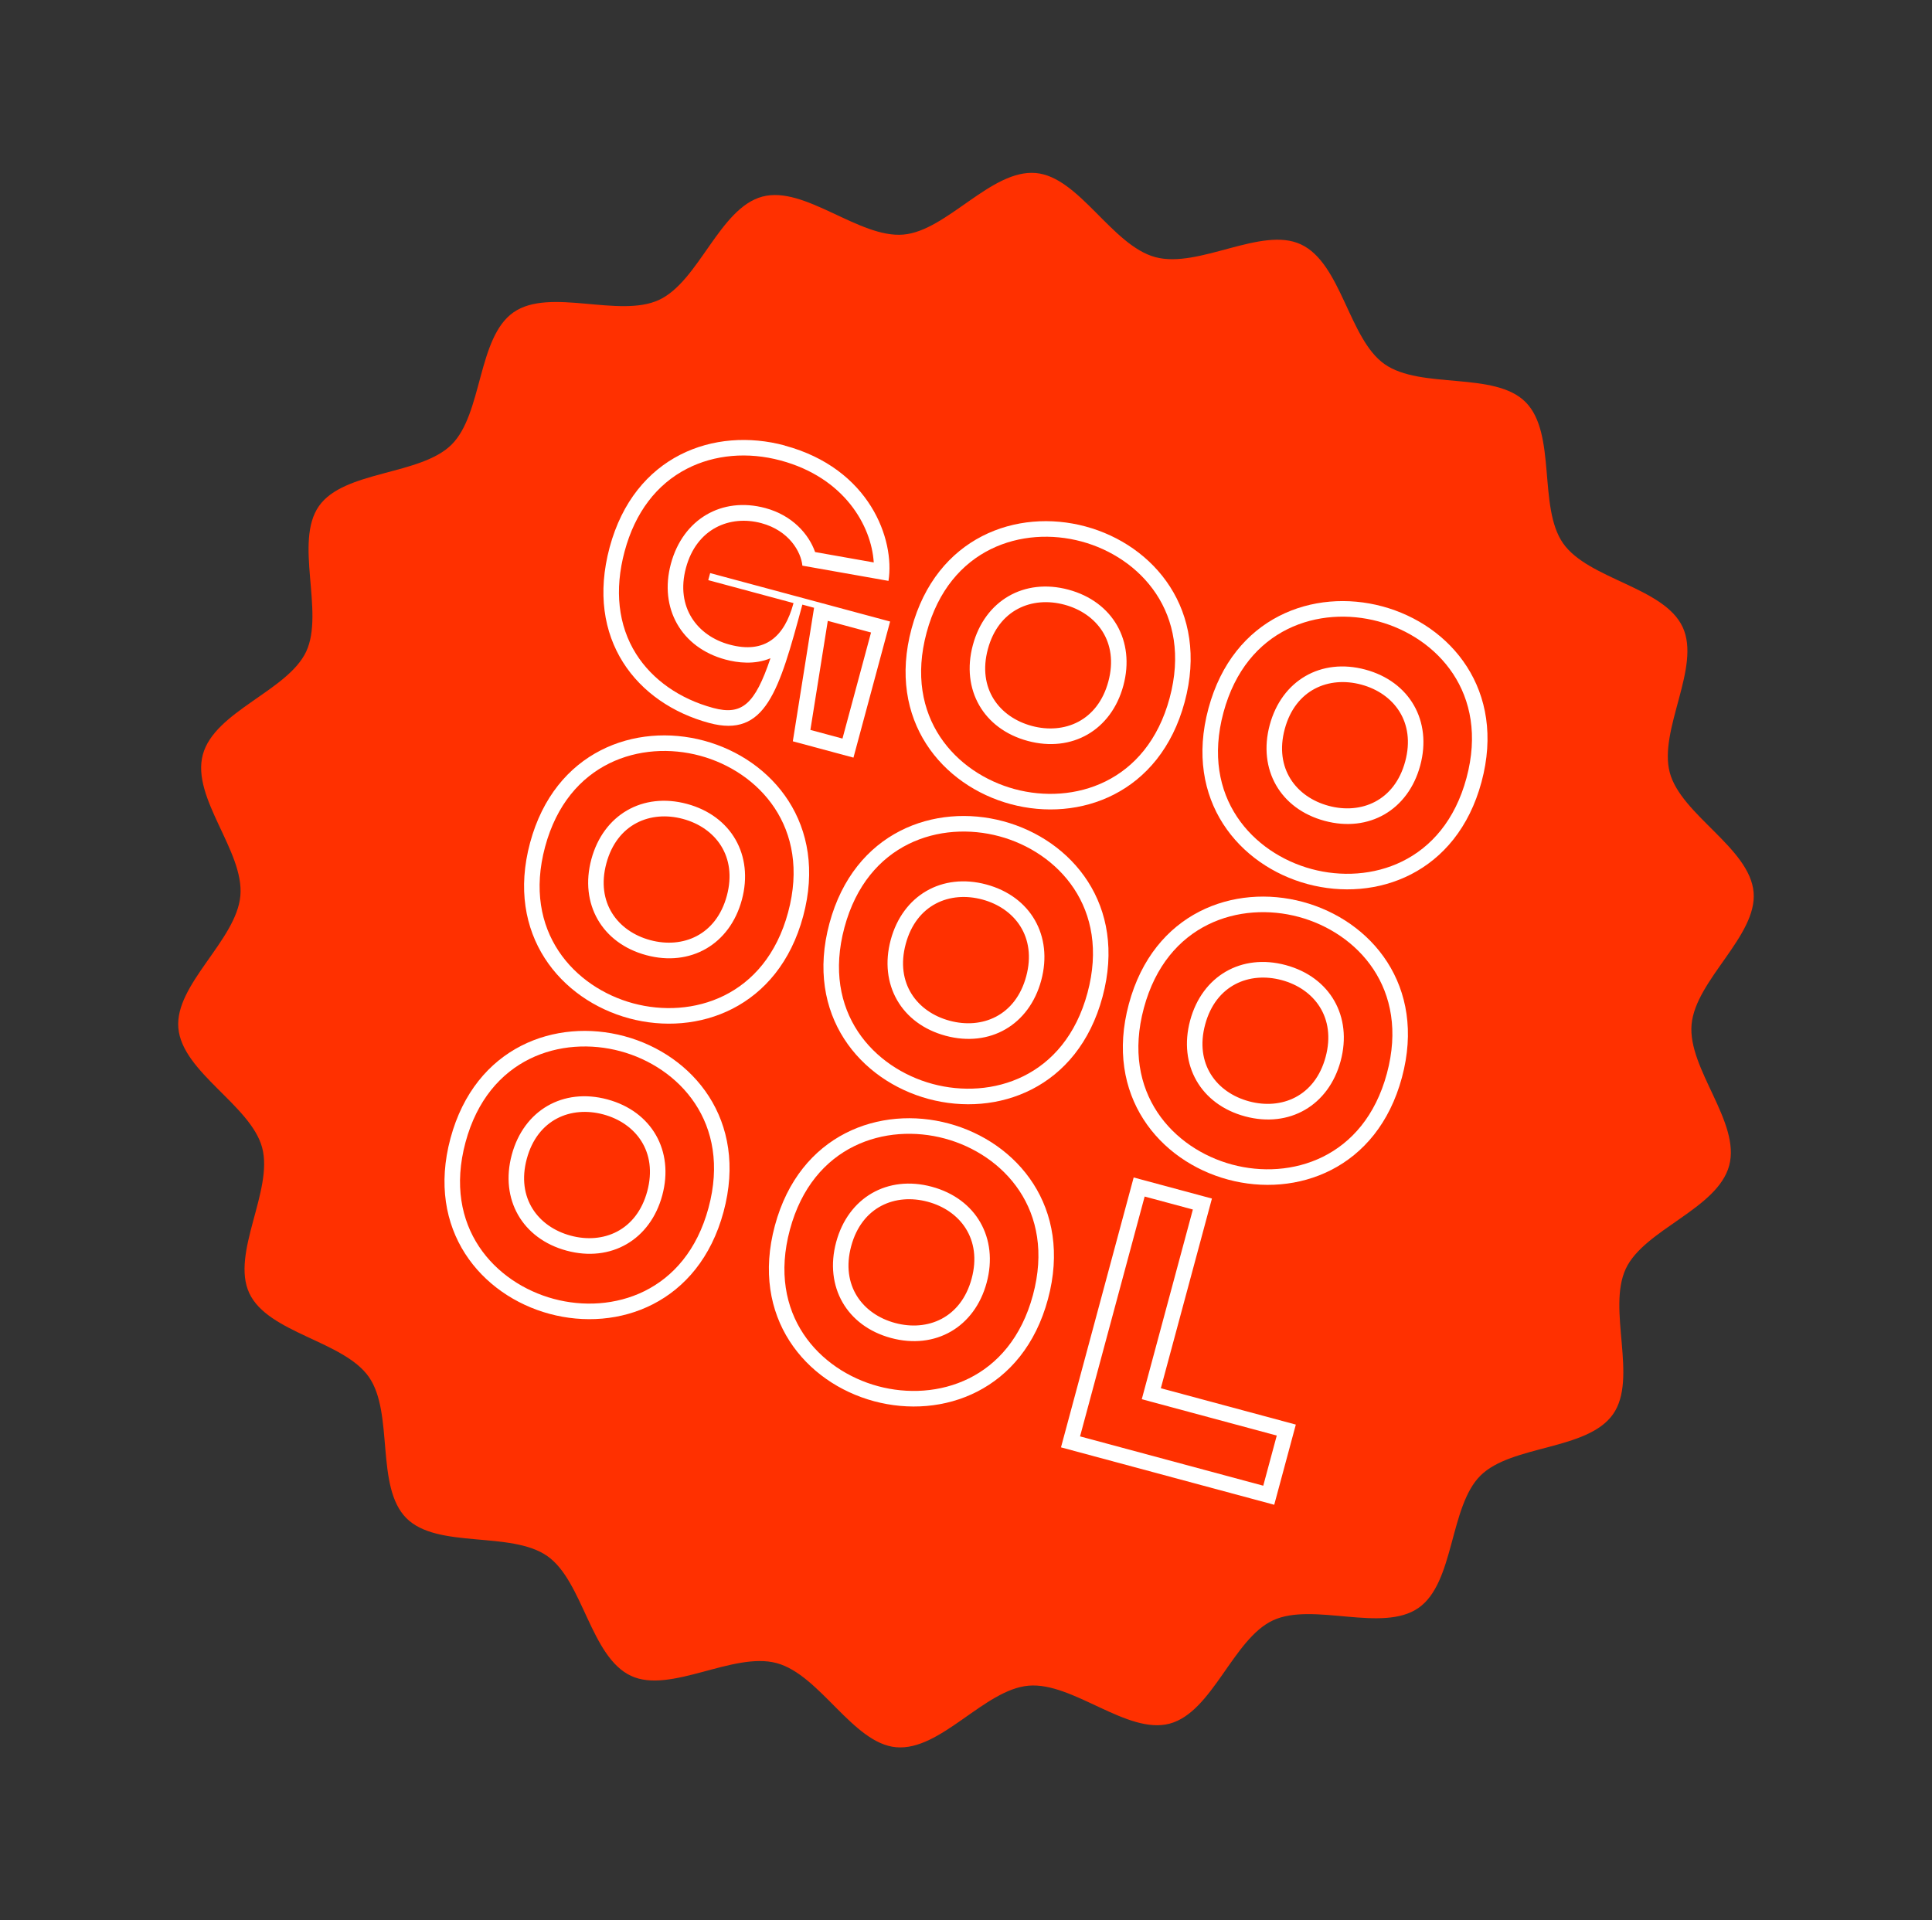
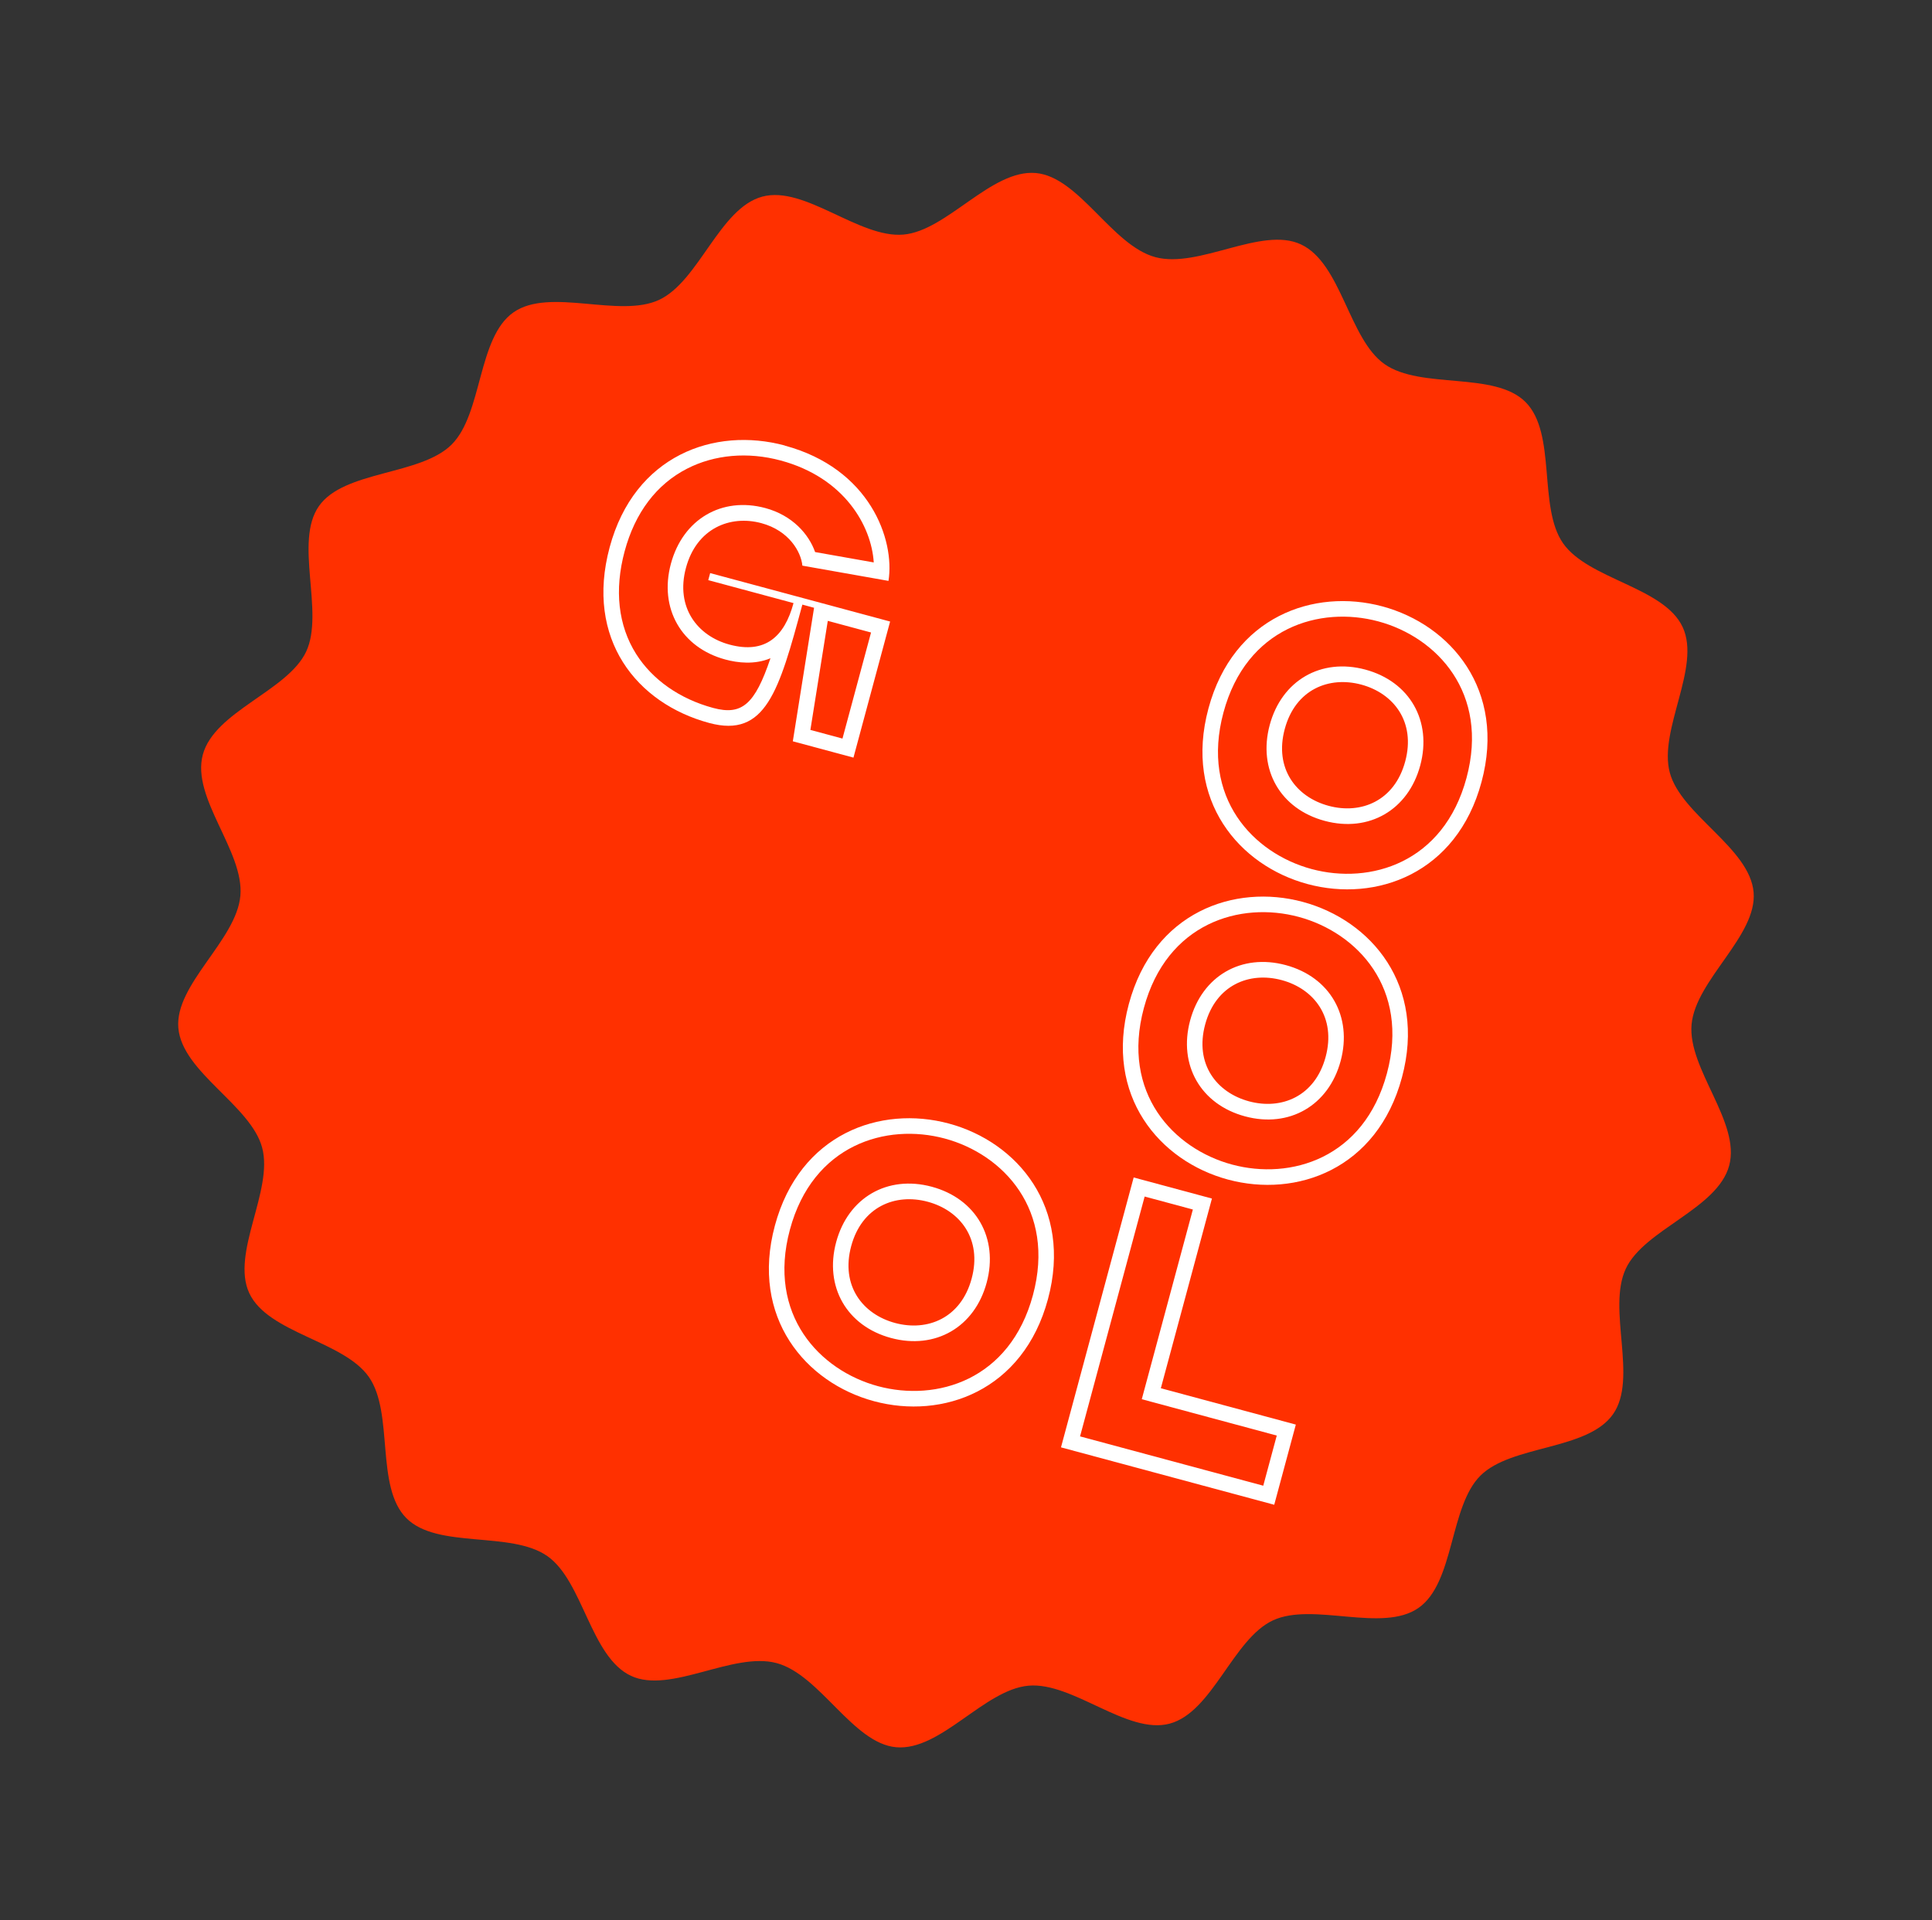
<svg xmlns="http://www.w3.org/2000/svg" width="341" height="339" viewBox="0 0 341 339" fill="none">
  <rect x="0" y="0" width="341" height="339" fill="#333333" stroke="none" />
  <g clip-path="url(#clip0_121_2031)">
    <path d="M305.202 205.771C303.137 213.441 290.2 217.027 286.953 223.981C283.614 231.137 289.14 243.352 284.701 249.663C280.185 256.085 266.8 255.04 261.3 260.505C255.8 265.971 256.75 279.408 250.367 283.859C243.97 288.325 231.743 282.767 224.677 286.058C217.622 289.342 214.008 302.272 206.441 304.29C198.955 306.292 189.369 296.907 181.547 297.587C173.724 298.266 166.024 309.157 158.167 308.454C150.523 307.769 144.749 295.667 137.078 293.601C129.407 291.536 118.34 299.094 111.383 295.856C104.225 292.517 102.932 279.157 96.621 274.718C90.197 270.203 77.195 273.506 71.726 268.015C66.205 262.472 69.563 249.474 65.111 243.092C60.66 236.709 47.288 235.364 43.999 228.29C40.714 221.236 48.293 210.161 46.271 202.604C44.268 195.118 32.156 189.307 31.478 181.477C30.817 173.794 41.723 165.993 42.426 158.137C43.13 150.28 33.733 140.898 35.798 133.228C37.863 125.559 50.8 121.973 54.046 115.019C57.293 108.065 51.86 95.647 56.298 89.337C60.737 83.026 74.2 83.96 79.7 78.495C85.2 73.029 84.25 59.591 90.633 55.141C97.029 50.675 109.257 56.232 116.323 52.942C123.377 49.657 126.991 36.728 134.558 34.71C142.045 32.708 151.63 42.093 159.453 41.413C167.137 40.753 174.975 29.843 182.832 30.546C190.477 31.231 196.251 43.333 203.922 45.398C211.592 47.464 222.654 39.895 229.608 43.142C236.765 46.481 238.059 59.841 244.37 64.279C250.793 68.795 263.796 65.492 269.265 70.983C274.786 76.525 271.428 89.523 275.88 95.906C280.346 102.302 293.703 103.633 296.992 110.707C300.277 117.761 292.698 128.836 294.719 136.394C296.722 143.879 308.835 149.69 309.513 157.52C310.173 165.204 299.268 173.004 298.564 180.861C297.861 188.717 307.265 198.111 305.202 205.771Z" fill="#FF3000" />
    <path d="M137.795 81.297C149.027 84.322 153.809 92.821 154.218 99.29L143.868 97.46C142.757 94.299 139.851 90.977 135.088 89.694C127.391 87.622 120.531 91.66 118.414 99.524C116.296 107.388 120.254 114.339 128.039 116.435C130.187 117.013 133.177 117.383 135.987 116.206C133.235 124.383 130.927 126.339 125.881 124.98C119.977 123.39 115.154 120.007 112.277 115.451C109.108 110.428 108.407 104.164 110.248 97.325C112.09 90.486 115.889 85.491 121.276 82.734C126.125 80.249 131.997 79.736 137.786 81.295M153.74 111.661L148.698 130.385L143.034 128.86L146.105 109.605L153.749 111.664M138.509 78.646C126.083 75.301 111.974 80.391 107.606 96.614C103.237 112.837 112.397 124.192 125.176 127.633C135.118 130.31 137.491 122.06 141.616 106.738L143.684 107.295L139.934 130.868L150.636 133.75L157.105 109.724L125.344 101.172L125.008 102.418L140.058 106.47C138.459 112.408 135.043 115.487 128.759 113.796C123.095 112.27 119.194 107.221 121.071 100.249C122.949 93.277 128.857 90.869 134.381 92.356C139.285 93.677 141.385 97.427 141.621 99.859L156.819 102.549C157.975 95.232 153.501 82.702 138.513 78.666L138.509 78.646Z" fill="white" />
-     <path d="M190.88 95.592C201.211 98.373 210.487 108.206 206.442 123.227C202.397 138.249 189.438 142.094 179.107 139.312C168.776 136.531 159.501 126.698 163.546 111.677C167.59 96.655 180.549 92.81 190.88 95.592ZM181.399 130.803C189.219 132.909 196.158 128.893 198.276 121.029C200.394 113.165 196.41 106.207 188.589 104.101C180.768 101.995 173.829 106.011 171.711 113.875C169.594 121.74 173.578 128.697 181.399 130.803ZM191.594 92.941C179.513 89.688 165.263 94.74 160.894 110.963C156.526 127.186 166.313 138.71 178.393 141.963C190.474 145.216 204.724 140.164 209.093 123.941C213.461 107.718 203.674 96.194 191.594 92.941ZM182.112 128.153C176.377 126.608 172.485 121.561 174.362 114.589C176.24 107.618 182.148 105.21 187.875 106.752C193.602 108.294 197.502 113.343 195.625 120.315C193.748 127.286 187.839 129.695 182.112 128.153Z" fill="white" />
    <path d="M243.277 109.7C253.607 112.482 262.883 122.315 258.838 137.336C254.793 152.357 241.835 156.203 231.504 153.421C221.173 150.639 211.897 140.807 215.942 125.785C219.987 110.764 232.946 106.919 243.277 109.7ZM233.795 144.912C241.616 147.018 248.555 143.001 250.673 135.137C252.79 127.273 248.806 120.315 240.985 118.21C233.164 116.104 226.225 120.12 224.108 127.984C221.99 135.848 225.974 142.806 233.795 144.912ZM243.99 107.05C231.91 103.797 217.659 108.849 213.291 125.072C208.923 141.295 218.709 152.819 230.79 156.072C242.87 159.325 257.121 154.273 261.489 138.05C265.858 121.827 256.071 110.302 243.99 107.05ZM234.509 142.261C228.773 140.717 224.882 135.67 226.759 128.698C228.636 121.726 234.545 119.318 240.271 120.86C245.998 122.402 249.899 127.452 248.021 134.424C246.144 141.395 240.235 143.803 234.509 142.261Z" fill="white" />
-     <path d="M123.544 133.411C133.875 136.192 143.151 146.025 139.106 161.046C135.061 176.068 122.102 179.913 111.771 177.131C101.441 174.35 92.165 164.517 96.21 149.496C100.254 134.474 113.213 130.629 123.544 133.411ZM114.063 168.622C121.884 170.728 128.823 166.712 130.94 158.848C133.058 150.983 129.074 144.026 121.253 141.92C113.432 139.814 106.493 143.83 104.375 151.694C102.258 159.559 106.242 166.516 114.063 168.622ZM124.258 130.76C112.177 127.507 97.927 132.559 93.558 148.782C89.19 165.005 98.977 176.529 111.058 179.782C123.138 183.035 137.389 177.983 141.757 161.76C146.125 145.537 136.338 134.013 124.258 130.76ZM114.776 165.971C109.041 164.427 105.149 159.38 107.026 152.408C108.904 145.437 114.813 143.029 120.539 144.571C126.266 146.113 130.166 151.162 128.289 158.134C126.412 165.105 120.503 167.513 114.776 165.971Z" fill="white" />
-     <path d="M176.382 147.638C186.713 150.42 195.988 160.253 191.944 175.274C187.899 190.295 174.94 194.141 164.609 191.359C154.278 188.577 145.003 178.745 149.048 163.723C153.092 148.702 166.051 144.857 176.382 147.638ZM166.9 182.85C174.721 184.956 181.66 180.939 183.778 173.075C185.896 165.211 181.912 158.253 174.091 156.147C166.27 154.042 159.331 158.058 157.213 165.922C155.096 173.786 159.079 180.744 166.9 182.85ZM177.096 144.988C165.015 141.735 150.765 146.787 146.396 163.01C142.028 179.233 151.815 190.757 163.895 194.01C175.976 197.263 190.226 192.211 194.595 175.988C198.963 159.765 189.176 148.24 177.096 144.988ZM167.614 180.199C161.879 178.655 157.987 173.608 159.864 166.636C161.742 159.664 167.65 157.256 173.377 158.798C179.103 160.34 183.004 165.39 181.127 172.361C179.25 179.333 173.341 181.741 167.614 180.199Z" fill="white" />
    <path d="M229.229 161.869C239.559 164.65 248.835 174.483 244.79 189.504C240.746 204.526 227.787 208.371 217.456 205.589C207.125 202.808 197.849 192.975 201.894 177.954C205.939 162.932 218.898 159.087 229.229 161.869ZM219.747 197.08C227.568 199.186 234.507 195.17 236.625 187.306C238.742 179.441 234.758 172.484 226.937 170.378C219.116 168.272 212.177 172.288 210.06 180.152C207.942 188.016 211.926 194.974 219.747 197.08ZM229.942 159.218C217.862 155.965 203.611 161.017 199.243 177.24C194.875 193.463 204.662 204.987 216.742 208.24C228.823 211.493 243.073 206.441 247.442 190.218C251.81 173.995 242.023 162.471 229.942 159.218ZM220.461 194.429C214.726 192.885 210.834 187.838 212.711 180.866C214.588 173.895 220.497 171.486 226.224 173.028C231.95 174.57 235.851 179.62 233.974 186.592C232.096 193.563 226.188 195.971 220.461 194.429Z" fill="white" />
-     <path d="M109.497 185.579C119.828 188.361 129.103 198.193 125.058 213.215C121.014 228.236 108.055 232.081 97.724 229.3C87.393 226.518 78.118 216.685 82.162 201.664C86.207 186.642 99.166 182.797 109.497 185.579ZM100.015 220.79C107.836 222.896 114.775 218.88 116.893 211.016C119.01 203.152 115.026 196.194 107.205 194.088C99.385 191.982 92.445 195.998 90.328 203.863C88.21 211.727 92.194 218.685 100.015 220.79ZM110.211 182.928C98.13 179.675 83.879 184.727 79.511 200.95C75.143 217.173 84.93 228.697 97.01 231.95C109.091 235.203 123.341 230.151 127.71 213.928C132.078 197.705 122.291 186.181 110.211 182.928ZM100.729 218.14C94.994 216.595 91.102 211.548 92.979 204.576C94.856 197.605 100.765 195.197 106.492 196.739C112.218 198.281 116.119 203.33 114.242 210.302C112.364 217.274 106.456 219.682 100.729 218.14Z" fill="white" />
    <path d="M166.753 200.996C177.084 203.778 186.36 213.611 182.315 228.632C178.27 243.653 165.311 247.499 154.98 244.717C144.65 241.935 135.374 232.103 139.419 217.081C143.463 202.06 156.422 198.215 166.753 200.996ZM157.272 236.208C165.093 238.314 172.032 234.297 174.149 226.433C176.267 218.569 172.283 211.611 164.462 209.505C156.641 207.399 149.702 211.416 147.584 219.28C145.467 227.144 149.451 234.102 157.272 236.208ZM167.467 198.346C155.386 195.093 141.136 200.145 136.767 216.368C132.399 232.591 142.186 244.115 154.267 247.368C166.347 250.621 180.598 245.569 184.966 229.346C189.334 213.123 179.547 201.598 167.467 198.346ZM157.985 233.557C152.25 232.013 148.358 226.966 150.235 219.994C152.113 213.022 158.021 210.614 163.748 212.156C169.475 213.698 173.375 218.748 171.498 225.719C169.621 232.691 163.712 235.099 157.985 233.557Z" fill="white" />
    <path d="M210.542 213.527L201.524 247.015L225.35 253.431L222.966 262.285L190.63 253.577L202.032 211.235L210.542 213.527ZM213.907 211.59L200.094 207.87L187.265 255.514L224.903 265.649L228.715 251.494L204.889 245.078L213.907 211.59Z" fill="white" />
  </g>
  <defs>
    <clipPath id="clip0_121_2031">
      <rect width="279" height="275" fill="white" transform="translate(71.549 0.458) rotate(15.071)" />
    </clipPath>
  </defs>
</svg>